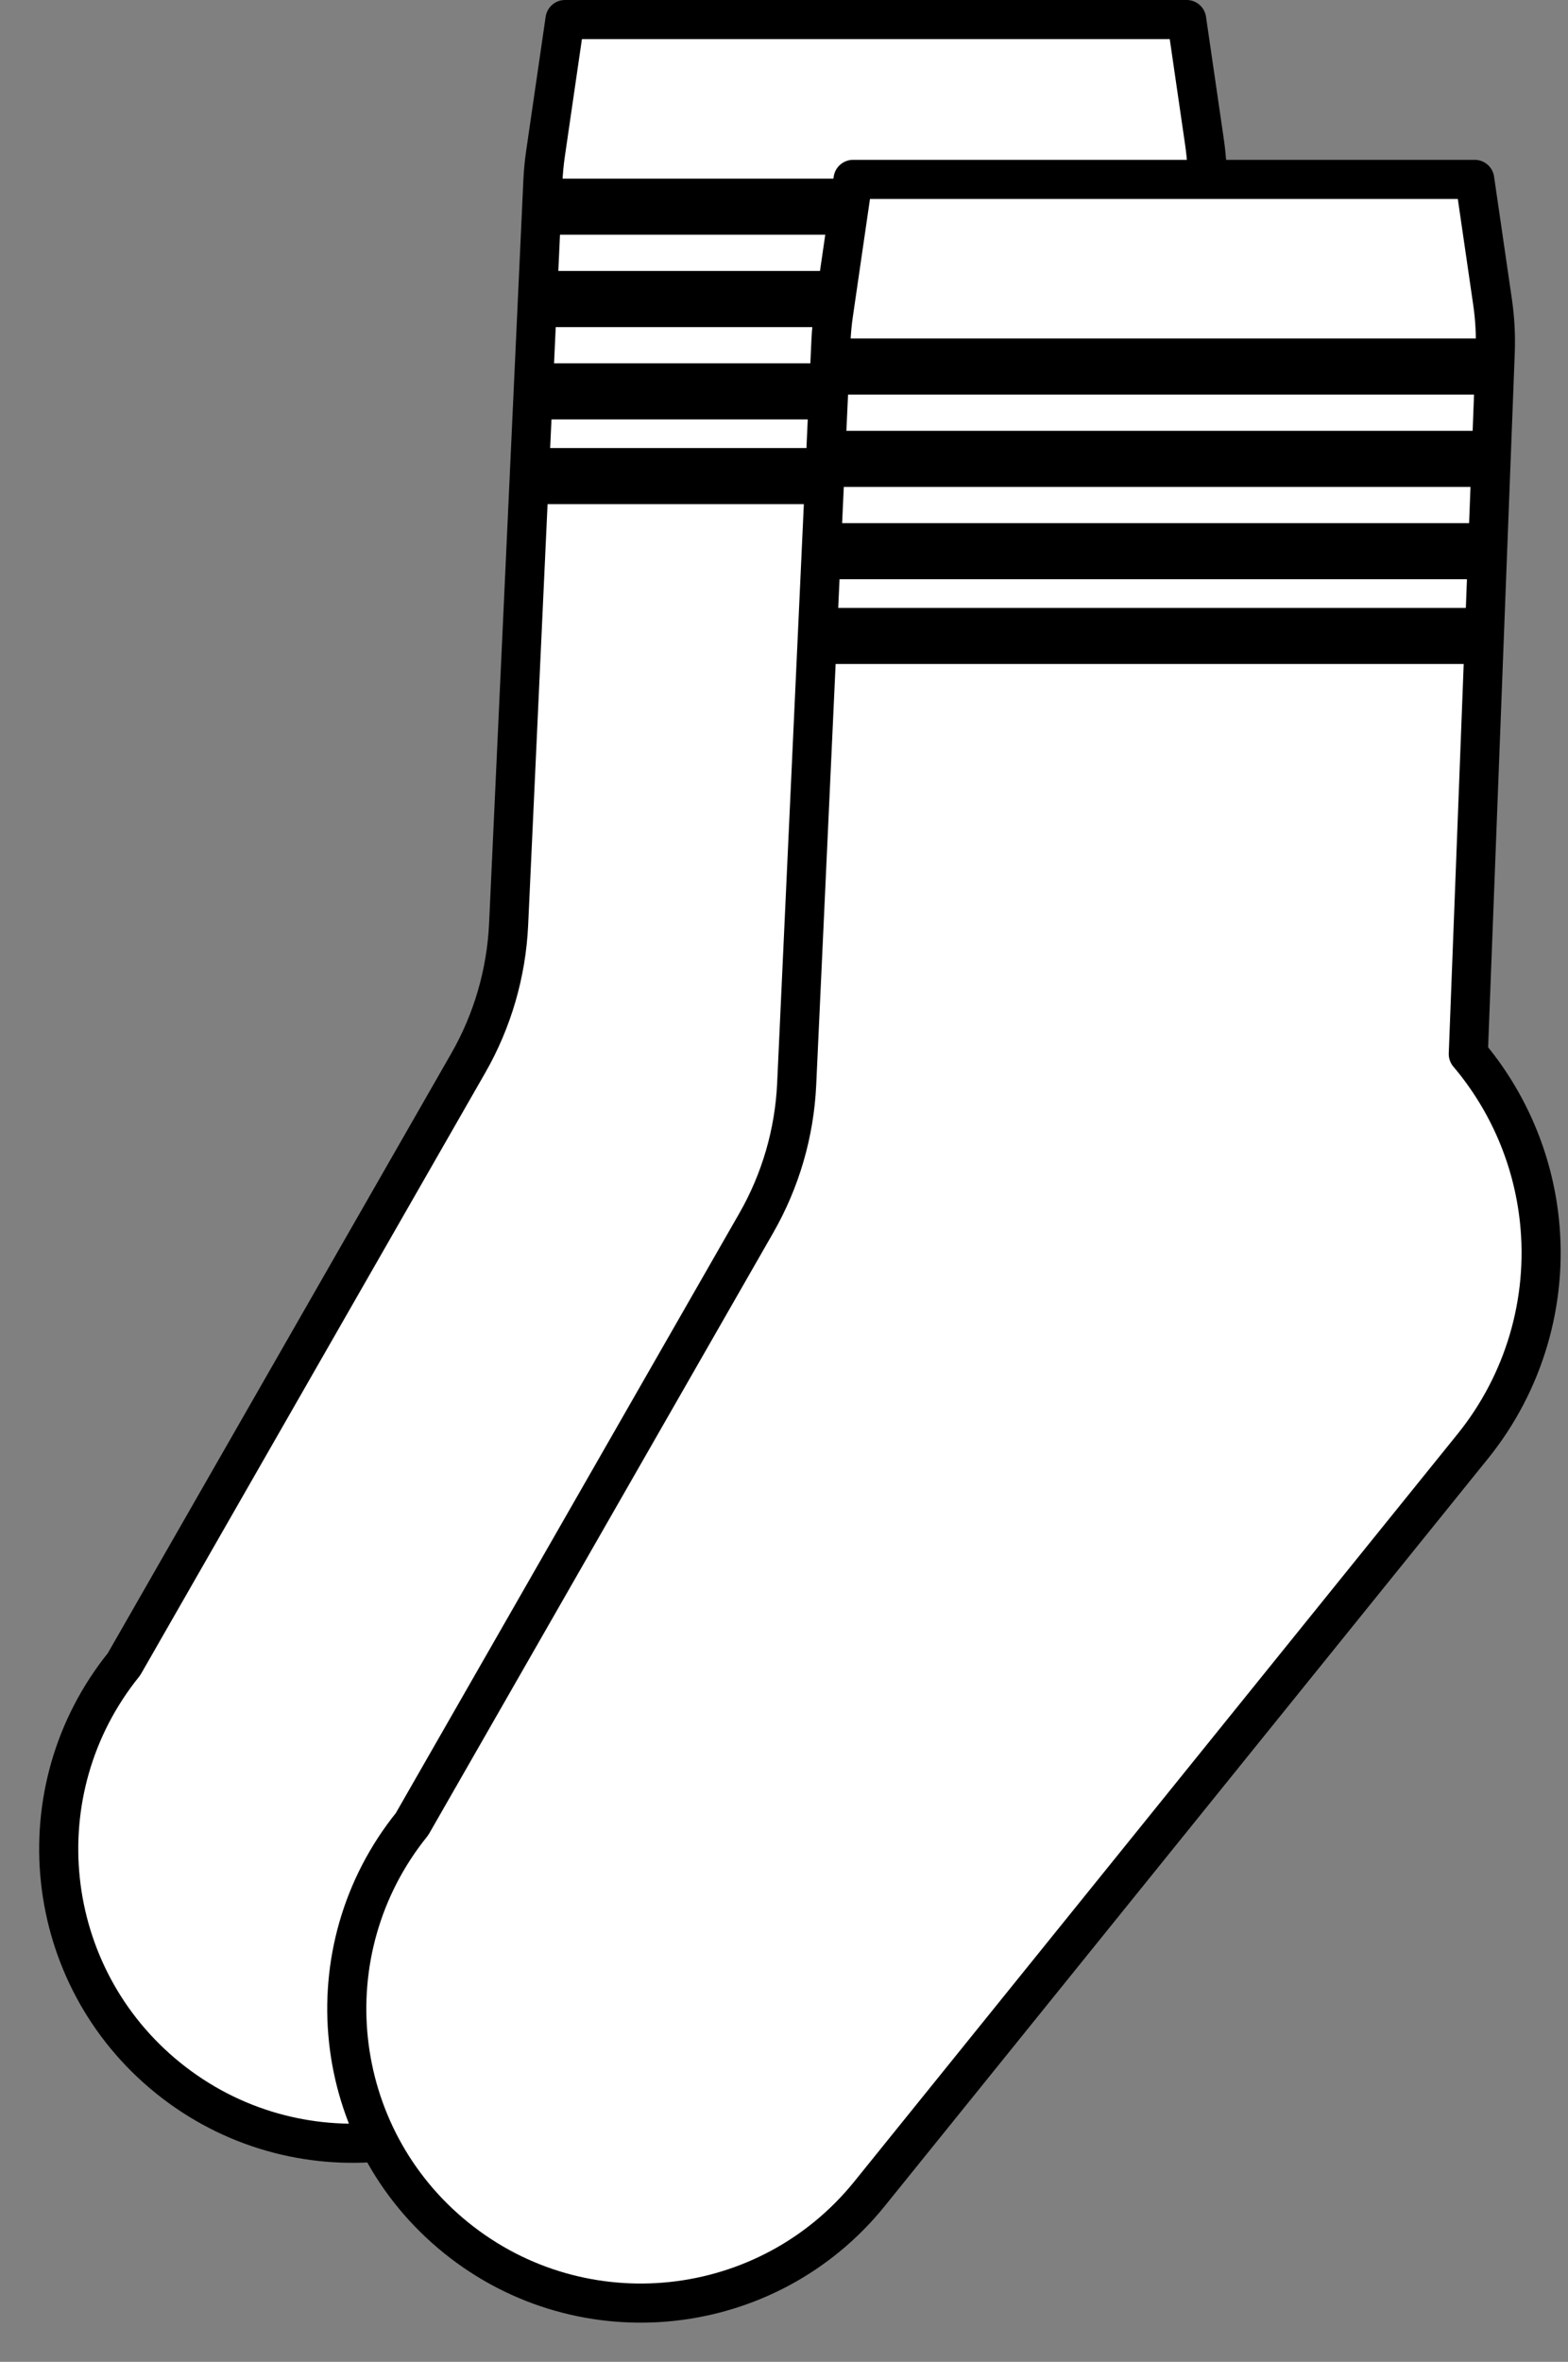
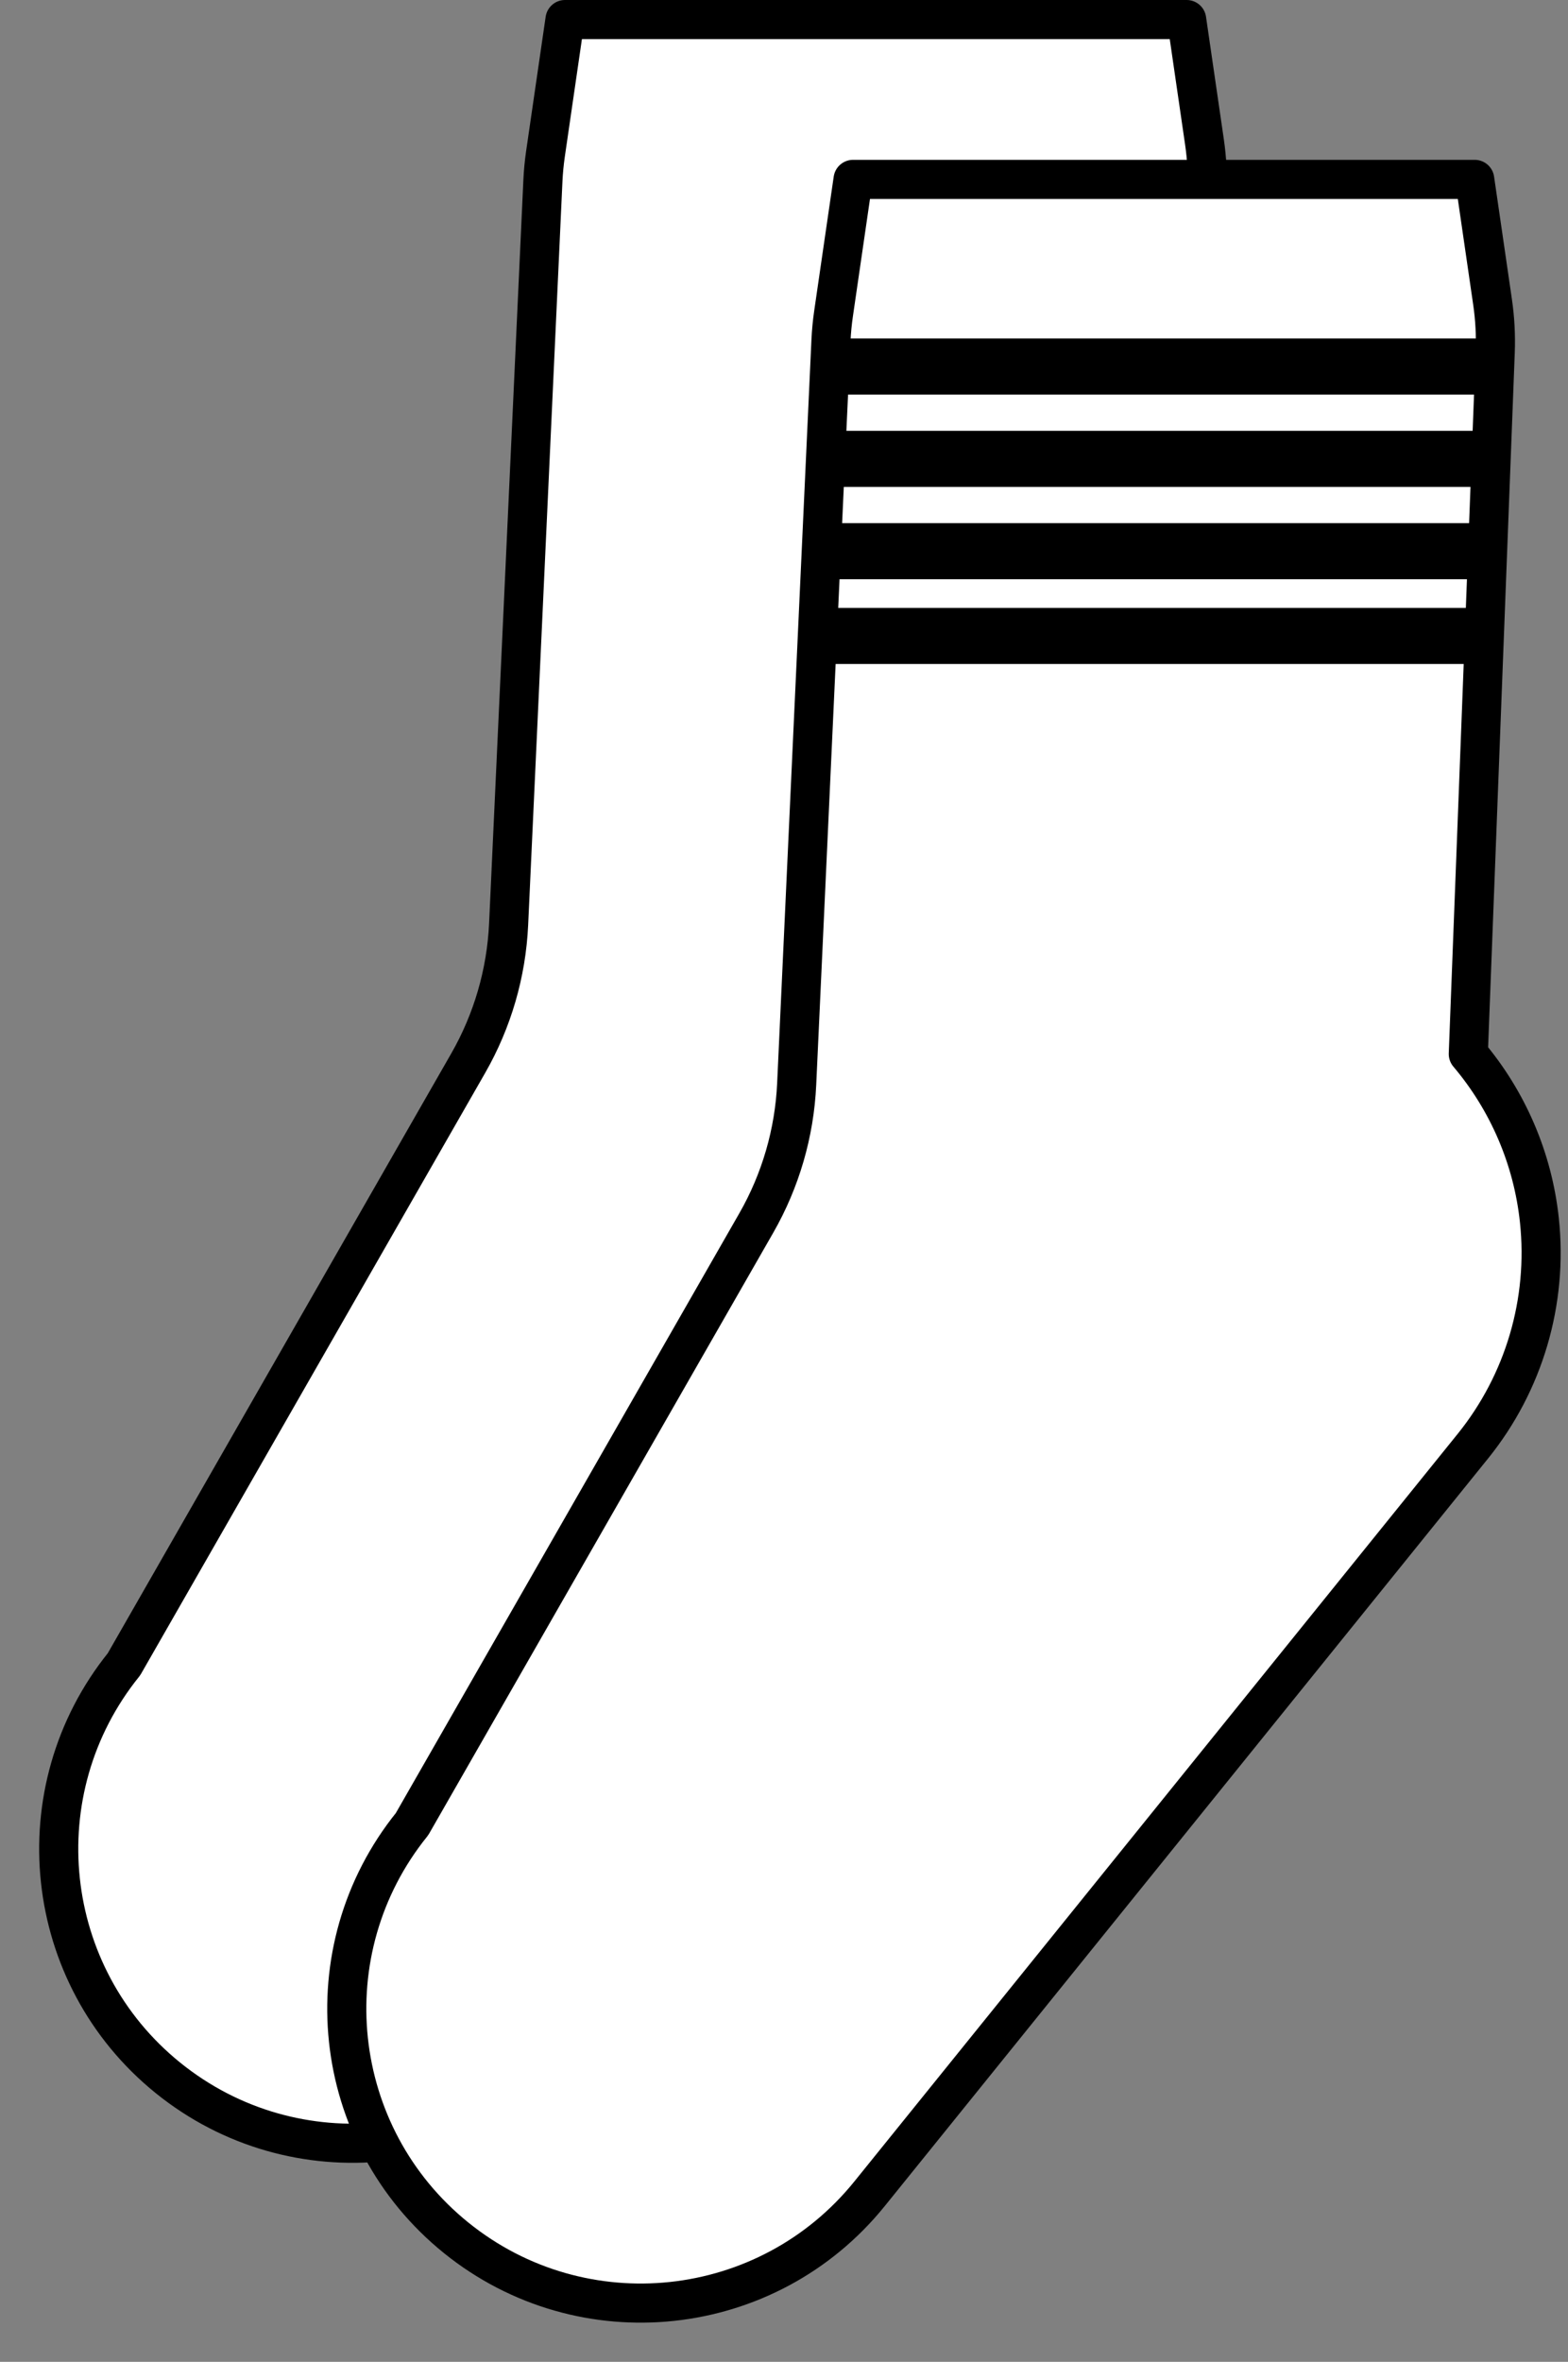
<svg xmlns="http://www.w3.org/2000/svg" clip-rule="evenodd" fill-rule="evenodd" height="1832.2" preserveAspectRatio="xMidYMid meet" stroke-linecap="round" stroke-linejoin="round" stroke-miterlimit="1.5" version="1.0" viewBox="-30.4 -0.0 1217.0 1832.2" width="1217.0" zoomAndPan="magnify">
  <rect x="-30.4" y="-0.0" width="1217.0" height="1832.2" fill="#808080" stroke="none" />
  <clipPath id="a">
    <g id="change1_4">
-       <path d="m364.361 717.026c-1.748 37.888-12.495 74.814-31.351 107.723-74.29 129.656-267.174 466.294-267.174 466.294-79.179 98.06-63.871 241.741 34.189 320.919.003.003.007.005.01.008 98.061 79.178 241.741 63.871 320.919-34.189 133.706-165.592 332.392-411.661 468.201-579.857 39.786-49.274 58.369-112.336 51.659-175.311-5.101-47.881-24.504-92.73-55.175-128.971 0 0 17.083-445.002 20.9-544.413.499-12.997-.193-26.012-2.066-38.883-4.751-32.651-13.85-95.172-13.85-95.172h-482.495s-11.048 75.921-15.153 104.13c-1.008 6.922-1.674 13.889-1.996 20.876-3.077 66.68-19.995 433.311-26.618 576.846z" fill="inherit" />
-     </g>
+       </g>
  </clipPath>
  <clipPath id="b">
    <g id="change1_1">
      <path d="m587.94 841.017c-1.749 37.887-12.496 74.814-31.351 107.723-74.29 129.656-267.175 466.293-267.175 466.293-79.178 98.061-63.871 241.741 34.19 320.92.003.002.006.005.01.008 98.06 79.178 241.741 63.871 320.919-34.19 133.705-165.591 332.392-411.66 468.2-579.856 39.787-49.275 58.369-112.336 51.66-175.312-5.101-47.88-24.504-92.729-55.175-128.97 0 0 17.083-445.003 20.899-544.414.499-12.996-.192-26.012-2.065-38.882-4.752-32.651-13.85-95.173-13.85-95.173h-482.495s-11.049 75.921-15.154 104.13c-1.007 6.922-1.673 13.889-1.995 20.876-3.077 66.681-19.995 433.312-26.618 576.847z" fill="inherit" />
    </g>
  </clipPath>
  <g id="change2_1">
    <path d="m364.361 717.026c-1.748 37.888-12.495 74.814-31.351 107.723-74.29 129.656-267.174 466.294-267.174 466.294-79.179 98.06-63.871 241.741 34.189 320.919.003.003.007.005.01.008 98.061 79.178 241.741 63.871 320.919-34.189 133.706-165.592 332.392-411.661 468.201-579.857 39.786-49.274 58.369-112.336 51.659-175.311-5.101-47.881-24.504-92.73-55.175-128.971 0 0 17.083-445.002 20.9-544.413.499-12.997-.193-26.012-2.066-38.883-4.751-32.651-13.85-95.172-13.85-95.172h-482.495s-11.048 75.921-15.153 104.13c-1.008 6.922-1.674 13.889-1.996 20.876-3.077 66.68-19.995 433.311-26.618 576.846z" fill="#fff" />
  </g>
  <g clip-path="url(#a)" id="change1_3">
-     <path d="m362.873 138.581h558.64v43.531h-558.64z" fill="inherit" />
    <path d="m362.873 210.206h558.64v43.531h-558.64z" fill="inherit" />
-     <path d="m362.873 281.832h558.64v43.531h-558.64z" fill="inherit" />
    <path d="m362.873 347.578h558.64v43.531h-558.64z" fill="inherit" />
  </g>
  <path d="m364.361 717.026c-1.748 37.888-12.495 74.814-31.351 107.723-74.29 129.656-267.174 466.294-267.174 466.294-79.179 98.06-63.871 241.741 34.189 320.919.003.003.007.005.01.008 98.061 79.178 241.741 63.871 320.919-34.189 133.706-165.592 332.392-411.661 468.201-579.857 39.786-49.274 58.369-112.336 51.659-175.311-5.101-47.881-24.504-92.73-55.175-128.971 0 0 17.083-445.002 20.9-544.413.499-12.997-.193-26.012-2.066-38.883-4.751-32.651-13.85-95.172-13.85-95.172h-482.495s-11.048 75.921-15.153 104.13c-1.008 6.922-1.674 13.889-1.996 20.876-3.077 66.68-19.995 433.311-26.618 576.846z" fill="none" stroke="#000" stroke-width="30.35" />
  <g id="change2_2">
    <path d="m587.94 841.017c-1.749 37.887-12.496 74.814-31.351 107.723-74.29 129.656-267.175 466.293-267.175 466.293-79.178 98.061-63.871 241.741 34.19 320.92.003.002.006.005.01.008 98.06 79.178 241.741 63.871 320.919-34.19 133.705-165.591 332.392-411.66 468.2-579.856 39.787-49.275 58.369-112.336 51.66-175.312-5.101-47.88-24.504-92.729-55.175-128.97 0 0 17.083-445.003 20.899-544.414.499-12.996-.192-26.012-2.065-38.882-4.752-32.651-13.85-95.173-13.85-95.173h-482.495s-11.049 75.921-15.154 104.13c-1.007 6.922-1.673 13.889-1.995 20.876-3.077 66.681-19.995 433.312-26.618 576.847z" fill="#fff" />
  </g>
  <g clip-path="url(#b)" id="change1_2">
    <path d="m586.451 262.571h558.64v43.531h-558.64z" fill="inherit" />
    <path d="m586.451 334.197h558.64v43.531h-558.64z" fill="inherit" />
    <path d="m586.451 405.823h558.64v43.531h-558.64z" fill="inherit" />
    <path d="m586.451 471.569h558.64v43.531h-558.64z" fill="inherit" />
  </g>
  <path d="m587.94 841.017c-1.749 37.887-12.496 74.814-31.351 107.723-74.29 129.656-267.175 466.293-267.175 466.293-79.178 98.061-63.871 241.741 34.19 320.92.003.002.006.005.01.008 98.06 79.178 241.741 63.871 320.919-34.19 133.705-165.591 332.392-411.66 468.2-579.856 39.787-49.275 58.369-112.336 51.66-175.312-5.101-47.88-24.504-92.729-55.175-128.97 0 0 17.083-445.003 20.899-544.414.499-12.996-.192-26.012-2.065-38.882-4.752-32.651-13.85-95.173-13.85-95.173h-482.495s-11.049 75.921-15.154 104.13c-1.007 6.922-1.673 13.889-1.995 20.876-3.077 66.681-19.995 433.312-26.618 576.847z" fill="none" stroke="#000" stroke-width="30.35" />
</svg>